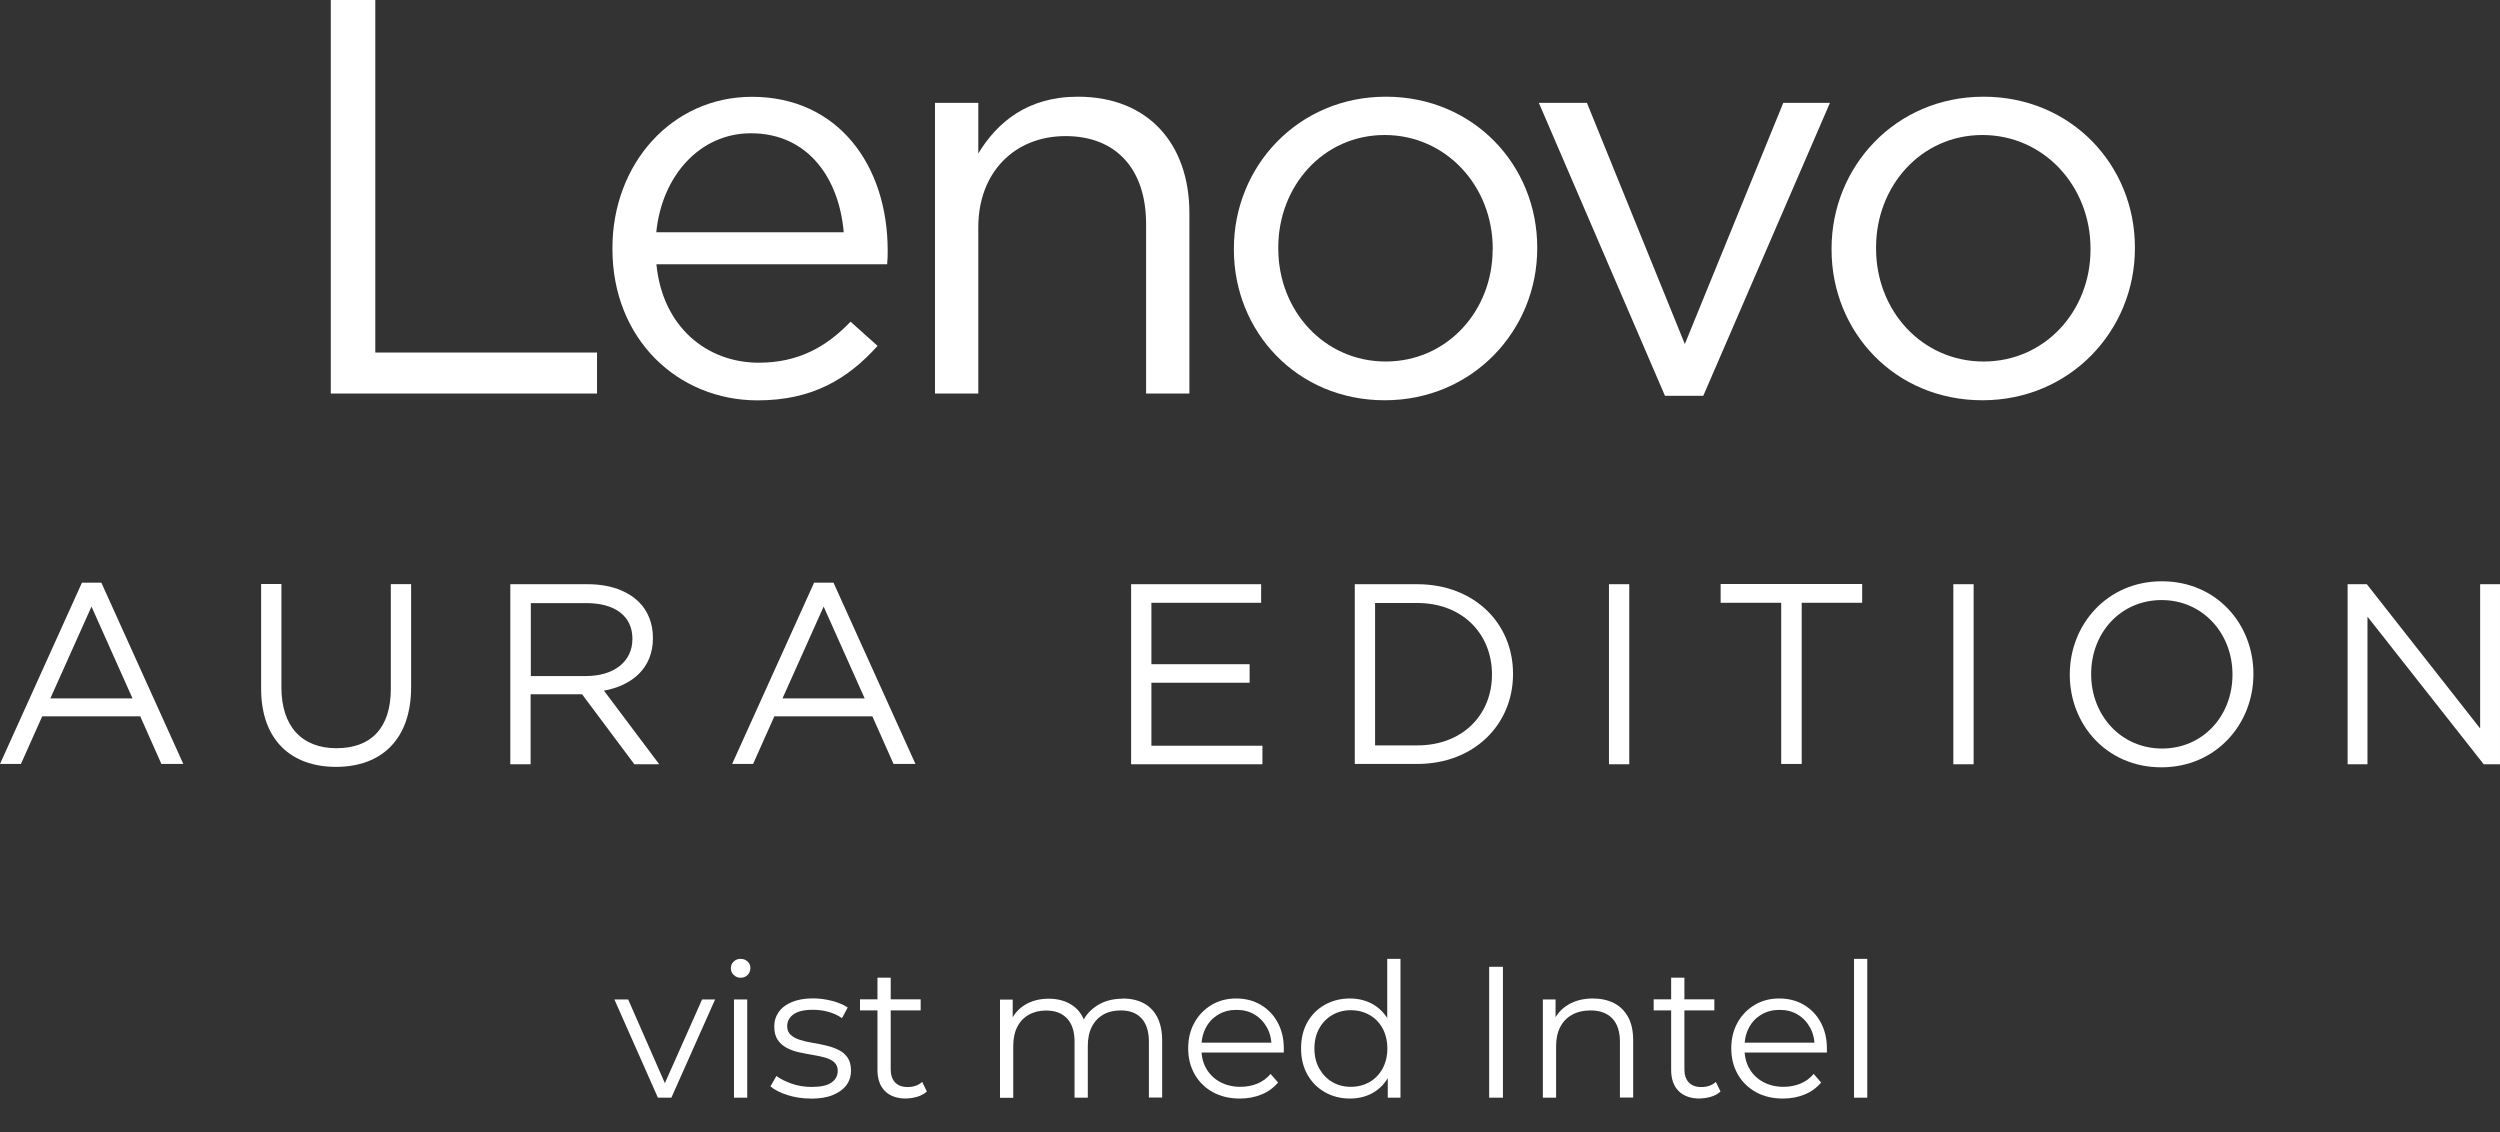
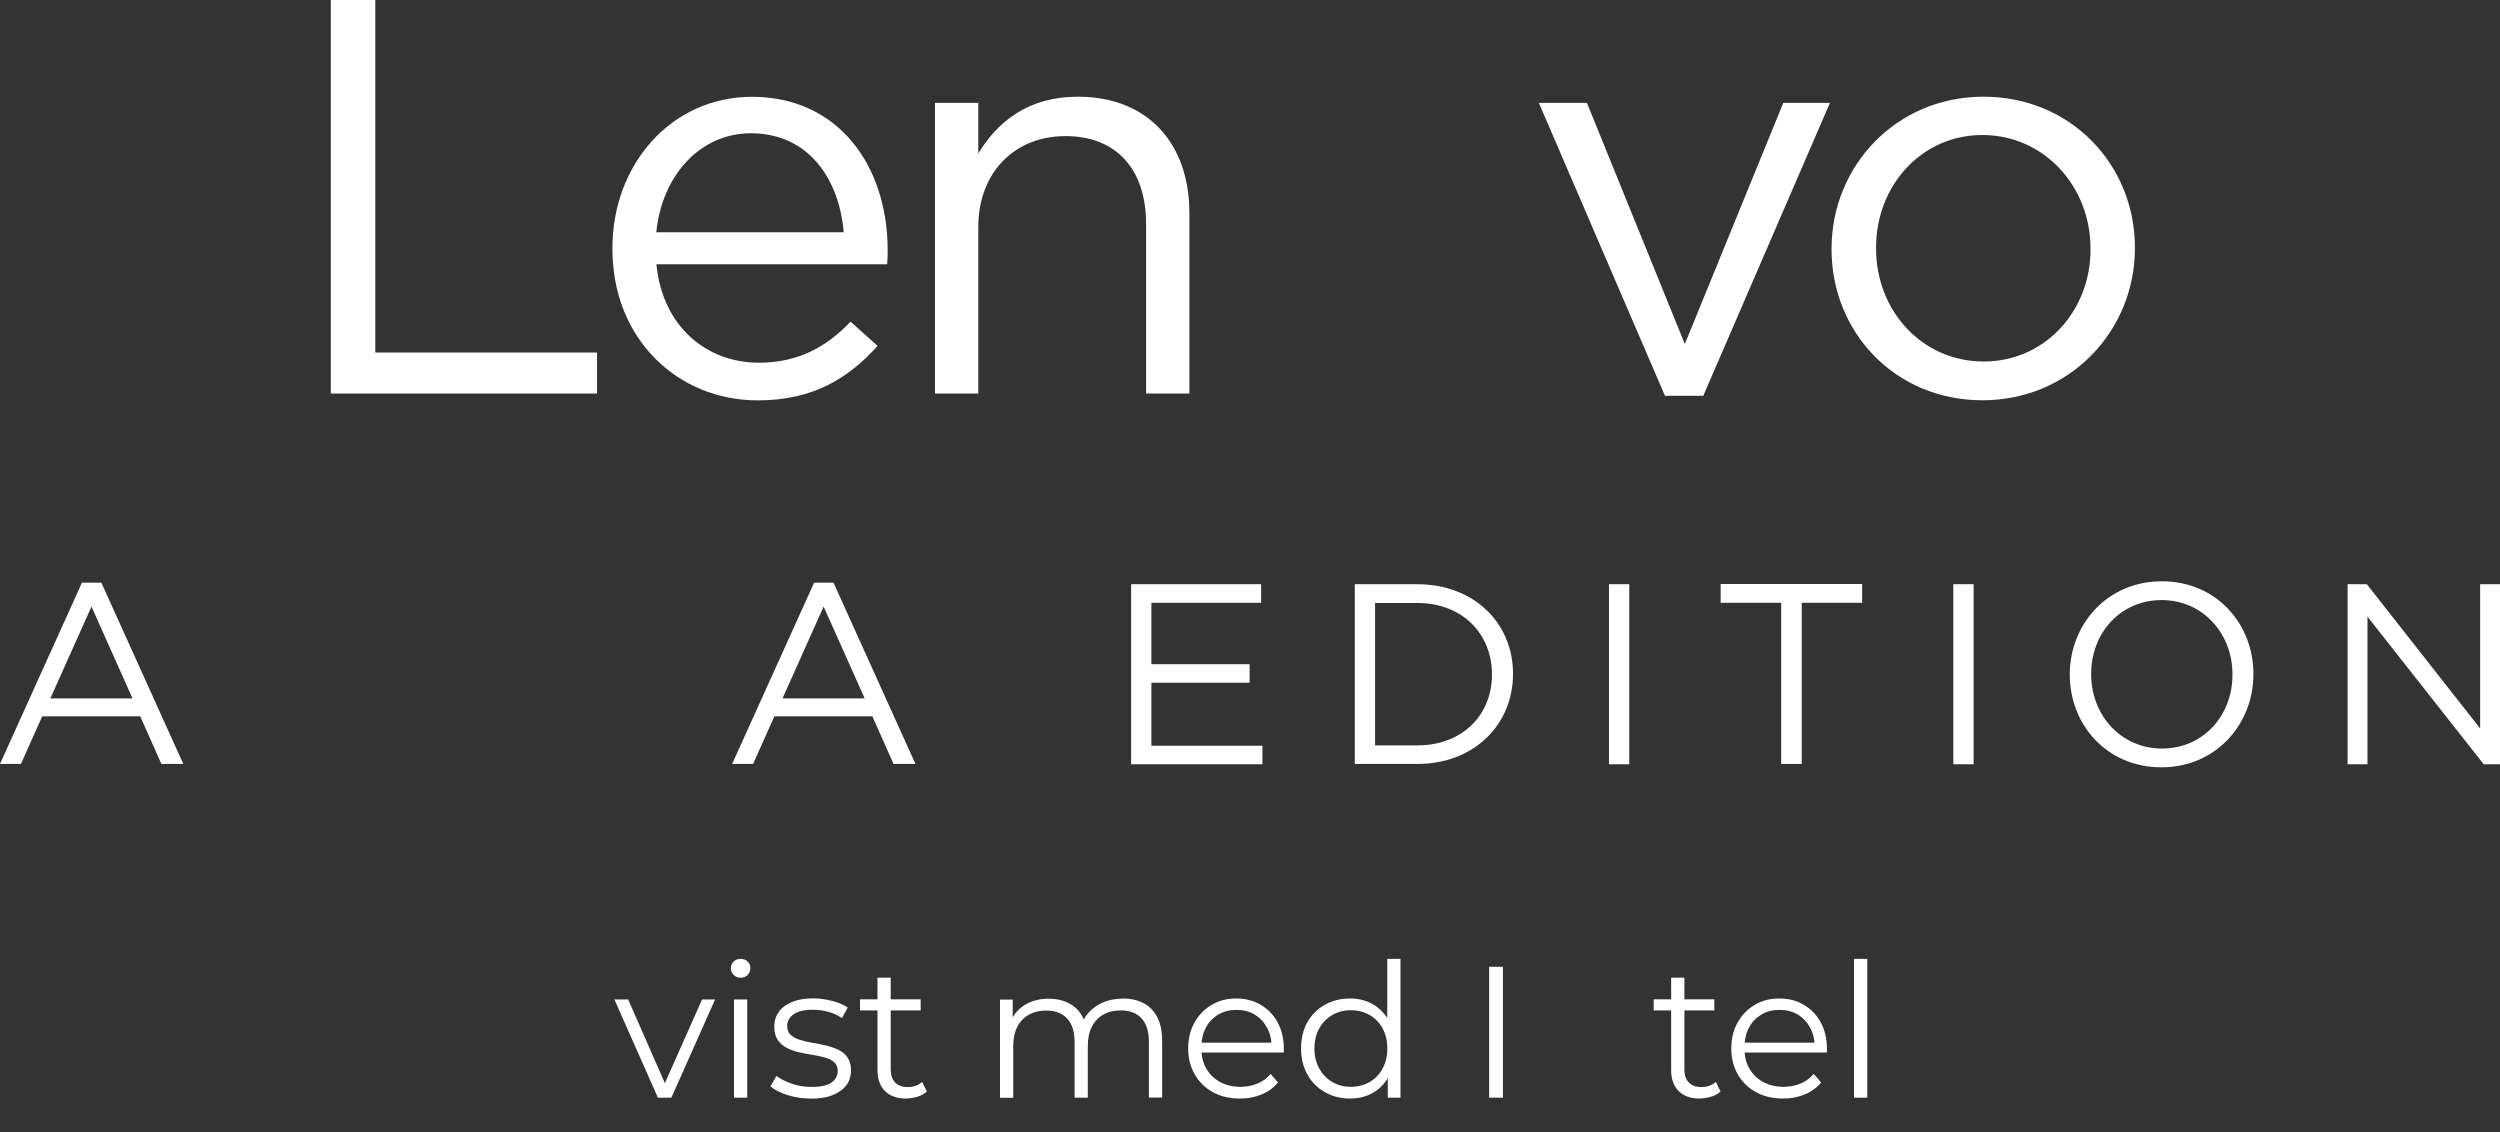
<svg xmlns="http://www.w3.org/2000/svg" id="Layer_1" viewBox="0 0 230.35 104.32">
  <rect x="0" y="0" width="230.35" height="104.32" fill="#333333" stroke="none" />
  <defs>
    <style>
      .cls-1 {
        fill: #fff;
      }
    </style>
  </defs>
  <g>
    <path class="cls-1" d="M60.62,101.14l-4.01-9.05h1.27l3.68,8.39h-.6l3.73-8.39h1.2l-4.03,9.05h-1.26Z" />
    <path class="cls-1" d="M68.24,90.09c-.25,0-.46-.09-.64-.26-.17-.17-.26-.38-.26-.62s.09-.45.26-.61c.17-.17.38-.25.64-.25s.46.08.64.24c.17.16.26.36.26.6s-.08.47-.25.64c-.17.17-.38.26-.65.26ZM67.63,101.14v-9.05h1.22v9.05h-1.22Z" />
    <path class="cls-1" d="M74.68,101.22c-.75,0-1.45-.11-2.12-.32s-1.19-.48-1.57-.8l.55-.96c.37.28.84.51,1.41.71.57.2,1.17.3,1.81.3.86,0,1.48-.13,1.86-.41.38-.27.57-.63.57-1.08,0-.33-.11-.59-.32-.78s-.49-.33-.83-.43-.73-.18-1.15-.25c-.42-.07-.85-.15-1.26-.24-.42-.09-.8-.23-1.14-.41-.34-.18-.62-.42-.83-.73-.21-.31-.32-.72-.32-1.24s.14-.94.41-1.33.68-.7,1.21-.92c.53-.22,1.18-.34,1.95-.34.58,0,1.17.08,1.75.23s1.07.36,1.45.61l-.53.98c-.4-.28-.83-.47-1.29-.59-.46-.12-.92-.18-1.38-.18-.81,0-1.41.14-1.8.42-.38.28-.58.64-.58,1.08,0,.34.11.62.32.81s.49.35.84.46c.35.11.73.2,1.15.27.42.07.84.15,1.26.25.42.1.8.23,1.15.4.35.17.63.4.84.71.21.3.32.7.32,1.2,0,.53-.15.99-.44,1.37-.29.38-.72.68-1.27.9s-1.23.32-2.02.32Z" />
    <path class="cls-1" d="M79.24,93.1v-1.02h5.59v1.02h-5.59ZM83.5,101.22c-.85,0-1.5-.23-1.96-.69-.46-.46-.69-1.11-.69-1.95v-8.5h1.22v8.43c0,.53.13.94.4,1.22.27.29.66.43,1.16.43.54,0,.99-.16,1.34-.47l.43.88c-.24.22-.53.38-.87.48-.34.1-.69.16-1.04.16Z" />
    <path class="cls-1" d="M103.43,92c.73,0,1.37.14,1.92.42.54.28.97.71,1.27,1.28.3.58.46,1.3.46,2.17v5.26h-1.22v-5.14c0-.95-.23-1.67-.68-2.16s-1.09-.73-1.92-.73c-.62,0-1.16.13-1.61.39-.45.26-.8.63-1.05,1.12-.25.49-.37,1.08-.37,1.77v4.76h-1.22v-5.14c0-.95-.23-1.67-.69-2.16s-1.1-.73-1.93-.73c-.61,0-1.14.13-1.6.39-.46.26-.81.63-1.06,1.12-.25.49-.37,1.08-.37,1.77v4.76h-1.22v-9.05h1.17v2.45l-.19-.43c.28-.66.72-1.17,1.33-1.54.61-.37,1.34-.56,2.18-.56.88,0,1.63.22,2.25.66.62.44,1.02,1.11,1.21,1.99l-.48-.19c.26-.74.73-1.33,1.4-1.78s1.48-.68,2.42-.68Z" />
    <path class="cls-1" d="M114.23,101.22c-.94,0-1.77-.2-2.48-.59s-1.27-.94-1.67-1.64-.6-1.49-.6-2.39.19-1.69.58-2.38c.38-.69.91-1.23,1.58-1.63.67-.4,1.43-.59,2.26-.59s1.6.19,2.26.58c.66.39,1.18.92,1.56,1.62.38.7.57,1.5.57,2.4,0,.06,0,.12,0,.18,0,.06,0,.13,0,.2h-7.86v-.91h7.21l-.48.36c0-.66-.14-1.24-.42-1.75-.28-.51-.66-.91-1.14-1.2s-1.04-.43-1.67-.43-1.18.14-1.67.43-.88.69-1.15,1.21c-.28.52-.41,1.11-.41,1.78v.19c0,.69.15,1.3.46,1.82.3.52.73.93,1.27,1.22.54.29,1.17.44,1.87.44.55,0,1.06-.1,1.54-.29.48-.2.89-.49,1.23-.9l.69.79c-.4.48-.9.85-1.51,1.1-.6.25-1.26.38-1.99.38Z" />
    <path class="cls-1" d="M124.38,101.22c-.86,0-1.63-.2-2.31-.59-.68-.39-1.22-.93-1.61-1.63-.39-.69-.58-1.5-.58-2.4s.19-1.72.58-2.41c.39-.69.93-1.23,1.61-1.61.68-.38,1.45-.58,2.31-.58.79,0,1.5.18,2.12.53.62.36,1.12.88,1.5,1.56.37.68.56,1.52.56,2.51s-.18,1.81-.55,2.5-.86,1.22-1.49,1.58c-.62.36-1.34.54-2.14.54ZM124.46,100.14c.64,0,1.22-.15,1.73-.44.51-.29.91-.71,1.2-1.24.29-.54.44-1.15.44-1.85s-.15-1.33-.44-1.86c-.29-.53-.69-.94-1.2-1.23-.51-.29-1.09-.44-1.73-.44s-1.2.15-1.7.44-.91.7-1.2,1.23c-.3.53-.45,1.15-.45,1.86s.15,1.32.45,1.85c.3.53.7.95,1.2,1.24s1.07.44,1.7.44ZM127.87,101.14v-2.72l.12-1.83-.17-1.83v-6.41h1.22v12.79h-1.17Z" />
    <path class="cls-1" d="M137.21,101.14v-12.06h1.27v12.06h-1.27Z" />
-     <path class="cls-1" d="M146.76,92c.73,0,1.38.14,1.94.42.56.28.99.71,1.31,1.28.32.58.47,1.3.47,2.17v5.26h-1.22v-5.14c0-.95-.24-1.67-.71-2.16-.48-.49-1.14-.73-2-.73-.64,0-1.2.13-1.68.39-.48.26-.84.63-1.1,1.12-.26.49-.39,1.08-.39,1.77v4.76h-1.22v-9.05h1.17v2.48l-.19-.47c.29-.66.75-1.17,1.38-1.54.63-.37,1.38-.56,2.25-.56Z" />
    <path class="cls-1" d="M152.37,93.1v-1.02h5.59v1.02h-5.59ZM156.63,101.22c-.85,0-1.5-.23-1.96-.69-.46-.46-.69-1.11-.69-1.95v-8.5h1.22v8.43c0,.53.13.94.4,1.22.27.29.66.43,1.16.43.54,0,.99-.16,1.34-.47l.43.88c-.24.22-.53.38-.87.48-.34.1-.69.16-1.04.16Z" />
    <path class="cls-1" d="M164.27,101.22c-.94,0-1.77-.2-2.48-.59-.71-.4-1.27-.94-1.67-1.64s-.6-1.49-.6-2.39.19-1.69.58-2.38c.38-.69.91-1.23,1.58-1.63s1.42-.59,2.26-.59,1.6.19,2.26.58c.66.39,1.18.92,1.56,1.62.38.7.57,1.5.57,2.4,0,.06,0,.12,0,.18,0,.06,0,.13,0,.2h-7.86v-.91h7.21l-.48.36c0-.66-.14-1.24-.42-1.75-.28-.51-.66-.91-1.14-1.2-.48-.29-1.04-.43-1.67-.43s-1.18.14-1.67.43-.88.69-1.15,1.21c-.28.52-.41,1.11-.41,1.78v.19c0,.69.15,1.3.46,1.82.3.52.73.93,1.27,1.22s1.17.44,1.87.44c.55,0,1.06-.1,1.54-.29.48-.2.89-.49,1.23-.9l.69.79c-.4.48-.9.85-1.51,1.1-.6.25-1.26.38-1.99.38Z" />
    <path class="cls-1" d="M170.83,101.14v-12.79h1.22v12.79h-1.22Z" />
  </g>
  <g>
    <g>
      <g>
        <path class="cls-1" d="M7.59,53.69h1.75l7.55,16.7h-2.02l-1.95-4.39H3.89l-1.96,4.39H0l7.55-16.7h.04ZM12.21,64.35l-3.78-8.46-3.79,8.46s7.57,0,7.57,0Z" />
-         <path class="cls-1" d="M24.06,63.46v-9.65h1.87v9.54c0,3.58,1.89,5.59,5.07,5.59s5.01-1.85,5.01-5.47v-9.65h1.87v9.5c0,4.84-2.77,7.34-6.92,7.34s-6.9-2.5-6.9-7.2h0v.02-.02Z" />
-         <path class="cls-1" d="M47.04,53.83h7.13c2.04,0,3.68.62,4.72,1.66.81.81,1.27,1.96,1.27,3.27v.04c0,2.75-1.89,4.35-4.51,4.84l5.09,6.78h-2.29l-4.82-6.45h-4.74v6.45h-1.87v-16.59s.02,0,.02,0ZM54.01,62.29c2.48,0,4.26-1.27,4.26-3.41v-.04c0-2.04-1.56-3.27-4.24-3.27h-5.12v6.72h5.1Z" />
        <path class="cls-1" d="M75.05,53.69h1.75l7.55,16.7h-2.02l-1.95-4.39h-9.03l-1.96,4.39h-1.93l7.55-16.7h.04,0ZM79.67,64.35l-3.78-8.46-3.79,8.46h7.57Z" />
      </g>
      <path class="cls-1" d="M104.22,53.83h11.98v1.71h-10.11v5.66h9.05v1.71h-9.05v5.8h10.23v1.71h-12.1v-16.59h0v-.02.02Z" />
      <path class="cls-1" d="M124.83,53.83h5.76c5.22,0,8.82,3.58,8.82,8.24v.04c0,4.66-3.6,8.28-8.82,8.28h-5.76v-16.59h0v.02h0ZM130.59,68.68c4.2,0,6.88-2.85,6.88-6.51v-.04c0-3.68-2.68-6.57-6.88-6.57h-3.89v13.12h3.89Z" />
      <path class="cls-1" d="M148.25,53.83h1.87v16.59h-1.87s0-16.59,0-16.59Z" />
      <path class="cls-1" d="M164.11,55.54h-5.57v-1.73h13.04v1.73h-5.57v14.85h-1.89v-14.85h-.02.01Z" />
      <path class="cls-1" d="M179.98,53.83h1.87v16.59h-1.87s0-16.59,0-16.59Z" />
      <path class="cls-1" d="M190.71,62.17v-.04c0-4.57,3.43-8.57,8.48-8.57s8.44,3.95,8.44,8.53v.04c0,4.57-3.43,8.57-8.48,8.57s-8.44-3.95-8.44-8.53h0ZM205.7,62.17v-.04c0-3.78-2.75-6.84-6.53-6.84s-6.49,3.02-6.49,6.8v.04c0,3.78,2.75,6.84,6.53,6.84s6.49-3.02,6.49-6.8Z" />
      <path class="cls-1" d="M216.33,53.83h1.75l10.44,13.29v-13.29h1.83v16.59h-1.5l-10.71-13.6v13.6h-1.83v-16.59s.02,0,.02,0Z" />
    </g>
    <g>
      <path class="cls-1" d="M30.48,0h4.1v32.48h20.43v3.78h-24.53s0-36.26,0-36.26Z" />
      <path class="cls-1" d="M56.43,22.95v-.1c0-7.72,5.44-13.93,12.86-13.93,7.93,0,12.5,6.32,12.5,14.14,0,.52,0,.83-.05,1.29h-21.26c.57,5.8,4.67,9.07,9.44,9.07,3.68,0,6.27-1.5,8.45-3.78l2.49,2.23c-2.7,3-5.96,5.02-11.05,5.02-7.36,0-13.38-5.65-13.38-13.94h0ZM77.74,21.4c-.41-4.87-3.21-9.12-8.56-9.12-4.67,0-8.19,3.89-8.71,9.12,0,0,17.27,0,17.27,0Z" />
      <path class="cls-1" d="M86.15,9.48h3.99v4.66c1.76-2.9,4.56-5.23,9.18-5.23,6.48,0,10.27,4.35,10.27,10.72v16.63h-3.99v-15.64c0-4.97-2.7-8.08-7.42-8.08s-8.04,3.37-8.04,8.39v15.33h-3.99V9.48Z" />
-       <path class="cls-1" d="M113.69,23v-.1c0-7.56,5.91-13.99,14-13.99s13.95,6.32,13.95,13.88v.1c0,7.56-5.96,13.99-14.05,13.99s-13.9-6.32-13.9-13.88ZM137.54,23v-.1c0-5.75-4.3-10.46-9.96-10.46s-9.8,4.71-9.8,10.36v.1c0,5.75,4.25,10.41,9.9,10.41s9.85-4.66,9.85-10.31h0Z" />
      <path class="cls-1" d="M141.81,9.48h4.41l9.02,22.22,9.07-22.22h4.3l-11.67,26.99h-3.53l-11.62-26.99h.02Z" />
      <path class="cls-1" d="M168.76,23v-.1c0-7.56,5.91-13.99,14-13.99s13.95,6.32,13.95,13.88v.1c0,7.56-5.96,13.99-14.05,13.99s-13.9-6.32-13.9-13.88ZM192.62,23v-.1c0-5.75-4.3-10.46-9.96-10.46s-9.8,4.71-9.8,10.36v.1c0,5.75,4.25,10.41,9.91,10.41s9.85-4.66,9.85-10.31Z" />
    </g>
  </g>
</svg>